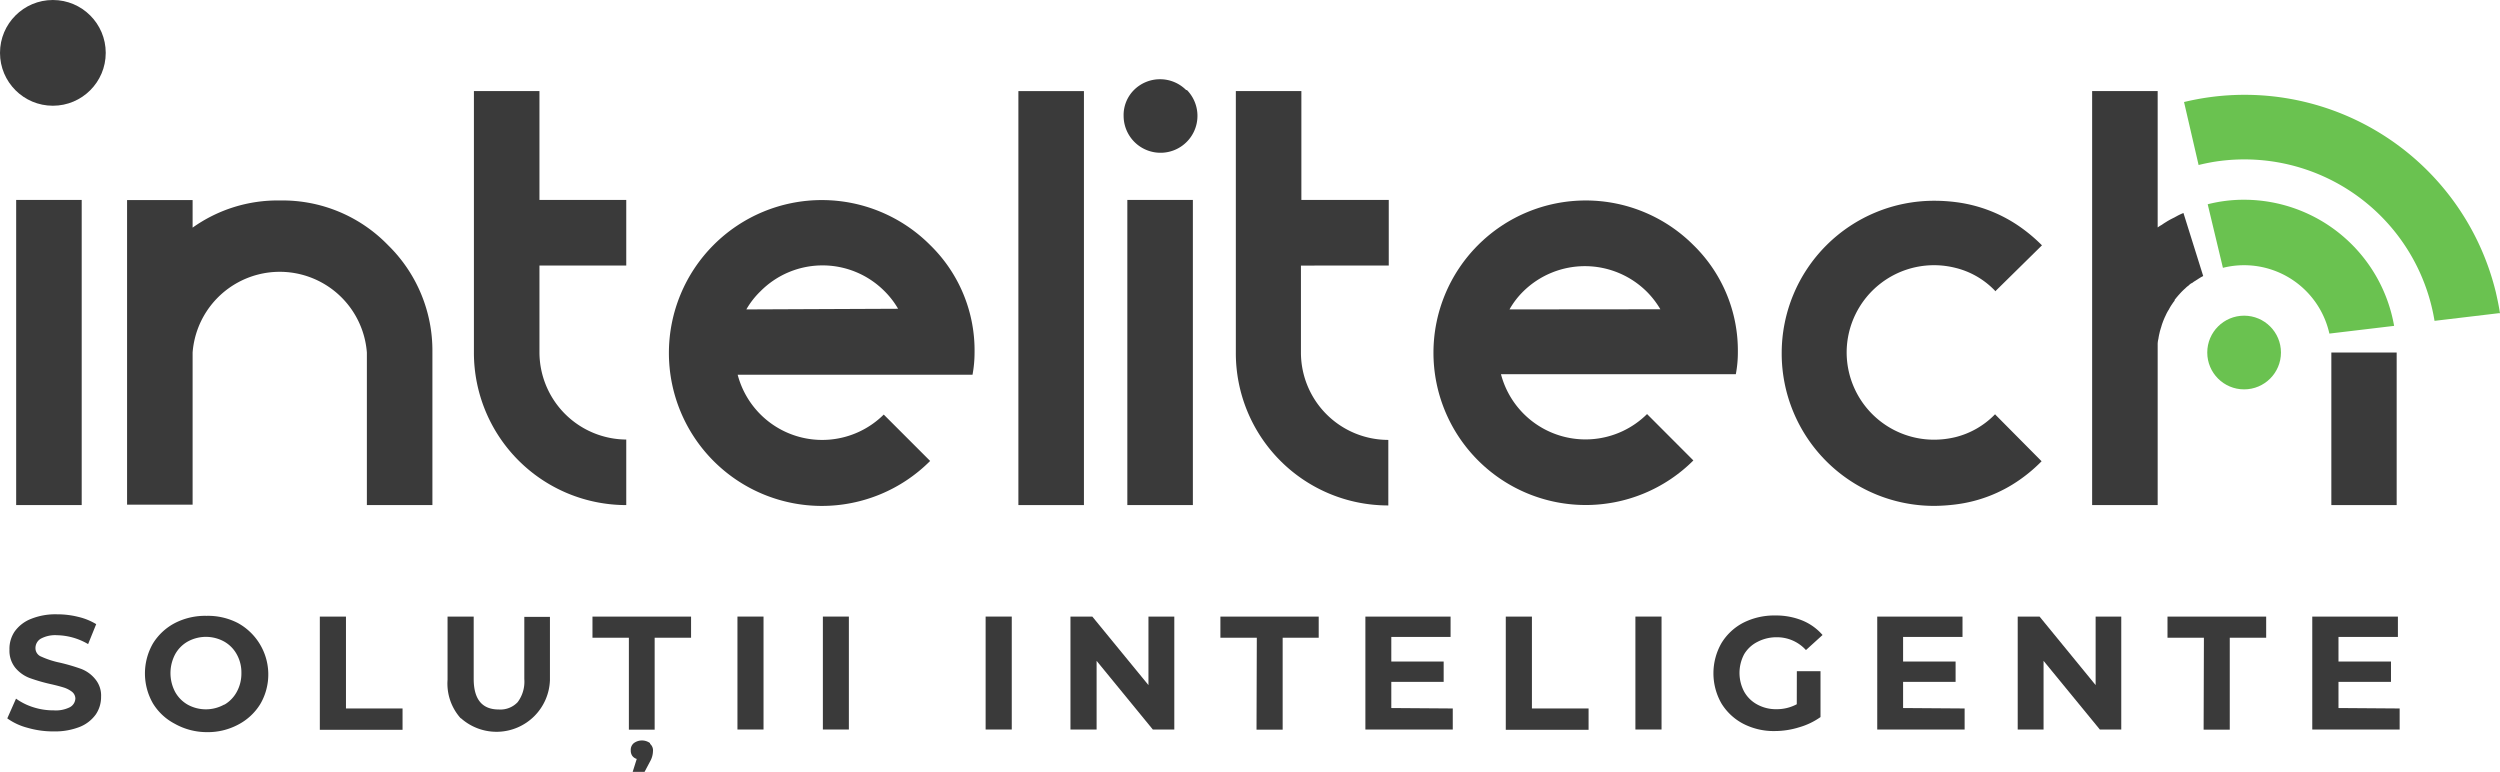
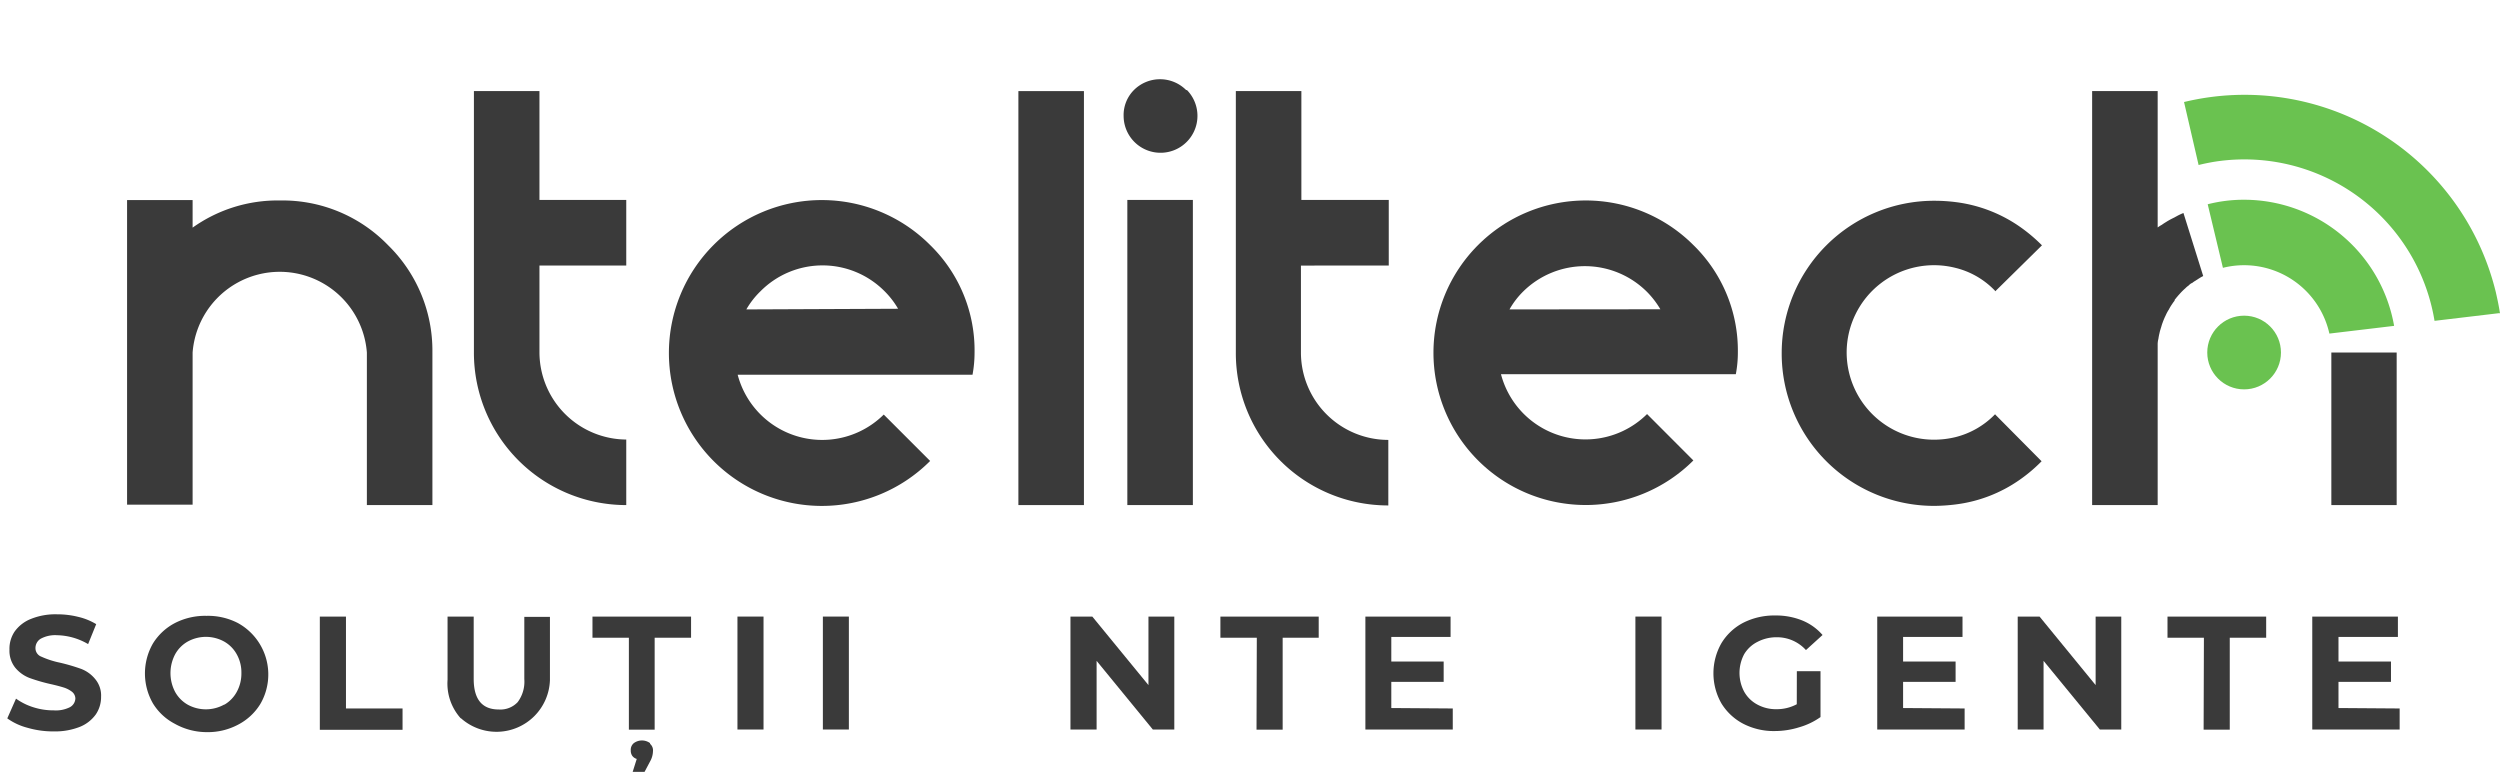
<svg xmlns="http://www.w3.org/2000/svg" viewBox="0 0 343.31 106.07">
  <defs>
    <style>.cls-1{fill:#3a3a3a;}.cls-2{fill:#6ac250;}.cls-3{fill:none;}</style>
  </defs>
  <title>Logo - Intelitech - Solutii inteligente</title>
  <g id="Layer_2" data-name="Layer 2">
    <g id="Layer_1-2" data-name="Layer 1">
      <g id="Layer_2-2" data-name="Layer 2-2">
-         <circle class="cls-1" cx="7.26" cy="7.26" r="7.26" />
        <path class="cls-1" d="M86,36.46v-9H74.08V12.51h-9v35.9A20.92,20.92,0,0,0,86,69.36h0v-9a12,12,0,0,1-11.92-12V36.46Z" />
        <path class="cls-1" d="M127.73,33.65a21,21,0,1,0,0,29.65h0l-6.37-6.37h0a12,12,0,0,1-20.06-5.47h32.25a16.75,16.75,0,0,0,.28-3A20.19,20.19,0,0,0,127.73,33.65Zm-25.24,8.84A11.31,11.31,0,0,1,104.43,40a12,12,0,0,1,17-.05,11.58,11.58,0,0,1,1.9,2.45Z" />
        <path class="cls-1" d="M139.85,12.51V69.36h9V12.51Z" />
-         <path class="cls-1" d="M2.22,27.46v41.9h9V27.46Z" />
        <path class="cls-1" d="M154.81,27.46v41.9h9V27.46Zm8.08-15.09a5.07,5.07,0,0,0-7.18,0h0a4.87,4.87,0,0,0-1.41,3.57A5.07,5.07,0,1,0,163,12.37Z" />
        <path class="cls-1" d="M190.71,36.46v-9h-12V12.51h-9v35.9a20.91,20.91,0,0,0,20.84,21h.1v-9a12,12,0,0,1-12-11.94v-12Z" />
        <path class="cls-1" d="M232.54,33.65a20.91,20.91,0,1,0,0,29.58h0l-6.36-6.37h0a12,12,0,0,1-20.06-5.47h32.25a15.88,15.88,0,0,0,.28-3A20.23,20.23,0,0,0,232.54,33.65Zm-25.25,8.84A11.18,11.18,0,0,1,209.2,40a12.06,12.06,0,0,1,17,.11,12.23,12.23,0,0,1,1.81,2.36Z" />
        <path class="cls-1" d="M274,56.88a.8.8,0,0,0-.17.15,11.4,11.4,0,0,1-5.31,3,12.54,12.54,0,0,1-3,.35,12,12,0,0,1-11.93-12h0a12,12,0,0,1,14.92-11.6,11.17,11.17,0,0,1,5.31,3A.79.79,0,0,1,274,40h0l6.41-6.31h0a22.21,22.21,0,0,0-3-2.53,19.65,19.65,0,0,0-8.8-3.4,23.09,23.09,0,0,0-3-.19,20.92,20.92,0,0,0-20.94,20.9v0a20.93,20.93,0,0,0,20.9,21h0a25,25,0,0,0,3-.2,19.48,19.48,0,0,0,8.79-3.39,21.11,21.11,0,0,0,3-2.54h0L274,56.93Z" />
        <path class="cls-1" d="M53.27,33.65a20.16,20.16,0,0,0-14.82-6.12,20.1,20.1,0,0,0-12,3.73V27.47h-9V59.72h0V69.3h9V48.41a12,12,0,0,1,23.93,0V69.36h9v-21A20.24,20.24,0,0,0,53.27,33.65Z" />
        <path class="cls-1" d="M3.77,99.94A8.3,8.3,0,0,1,1,98.65l1.2-2.71a8.34,8.34,0,0,0,2.37,1.18,9,9,0,0,0,2.81.43,4.3,4.3,0,0,0,2.23-.44,1.42,1.42,0,0,0,.74-1.21A1.22,1.22,0,0,0,9.89,95a3.68,3.68,0,0,0-1.11-.58c-.45-.14-1.07-.31-1.84-.48a24.45,24.45,0,0,1-2.89-.84,4.78,4.78,0,0,1-1.95-1.4,3.74,3.74,0,0,1-.8-2.49A4.24,4.24,0,0,1,2,86.74,5,5,0,0,1,4.23,85a8.94,8.94,0,0,1,3.61-.64,11.8,11.8,0,0,1,2.9.35,8.49,8.49,0,0,1,2.47,1L12.1,88.45a8.76,8.76,0,0,0-4.29-1.22,4.13,4.13,0,0,0-2.23.49A1.49,1.49,0,0,0,4.87,89a1.24,1.24,0,0,0,.82,1.18A12,12,0,0,0,8.23,91a26.73,26.73,0,0,1,2.9.85,4.6,4.6,0,0,1,1.94,1.4,3.51,3.51,0,0,1,.81,2.45,4.22,4.22,0,0,1-.74,2.43A5,5,0,0,1,11,99.8a9.25,9.25,0,0,1-3.6.64A12.59,12.59,0,0,1,3.77,99.94Z" />
        <path class="cls-1" d="M24,99.39a7.64,7.64,0,0,1-3-2.8,8.26,8.26,0,0,1,0-8.22,7.77,7.77,0,0,1,3-2.8,9.08,9.08,0,0,1,4.36-1,8.93,8.93,0,0,1,4.33,1,8.06,8.06,0,0,1,3.12,11,.75.75,0,0,0-.07.12,7.76,7.76,0,0,1-3,2.8,8.83,8.83,0,0,1-4.33,1.05A9,9,0,0,1,24,99.39Zm6.83-2.63A4.55,4.55,0,0,0,32.52,95a5.23,5.23,0,0,0,.63-2.57,5.09,5.09,0,0,0-.63-2.56,4.49,4.49,0,0,0-1.74-1.77,5.18,5.18,0,0,0-5,0,4.49,4.49,0,0,0-1.74,1.77,5.54,5.54,0,0,0,0,5.13,4.55,4.55,0,0,0,1.74,1.77A5.18,5.18,0,0,0,30.78,96.76Z" />
        <path class="cls-1" d="M43.92,84.67h3.59V97.29h7.77v2.93H43.92Z" />
        <path class="cls-1" d="M63.24,98.61a7.14,7.14,0,0,1-1.78-5.26V84.67h3.59v8.55q0,4.22,3.46,4.21a3.25,3.25,0,0,0,2.57-1A4.68,4.68,0,0,0,72,93.26V84.71h3.52v8.68a7.34,7.34,0,0,1-12.2,5.26Z" />
        <path class="cls-1" d="M86.36,87.58h-5V84.67H94.9v2.91h-5V100.2H86.36Zm2.91,14.57a1.17,1.17,0,0,1,.4,1,3,3,0,0,1-.39,1.4L88.51,106H86.88l.56-1.78a1.19,1.19,0,0,1-.61-.42,1.24,1.24,0,0,1-.21-.75,1.18,1.18,0,0,1,.42-1,1.88,1.88,0,0,1,2.23,0Z" />
        <path class="cls-1" d="M101.27,84.67h3.58v15.51h-3.58Z" />
        <path class="cls-1" d="M113,84.67h3.57v15.51H113Z" />
-         <path class="cls-1" d="M135.35,84.67h3.59v15.51h-3.59Z" />
        <path class="cls-1" d="M161.26,84.67v15.51h-2.95l-7.72-9.43v9.43H147V84.67h3l7.71,9.41V84.67Z" />
        <path class="cls-1" d="M172.59,87.58h-5V84.67h13.5v2.91h-4.95V100.2h-3.59Z" />
        <path class="cls-1" d="M199.5,97.29v2.89h-12V84.67h11.7v2.8h-8.14v3.37h7.19v2.8h-7.19v3.59Z" />
-         <path class="cls-1" d="M206.78,84.67h3.59V97.29h7.78v2.93H206.78Z" />
        <path class="cls-1" d="M224.58,84.67h3.59v15.51h-3.59Z" />
        <path class="cls-1" d="M246.75,92.17H250v6.3a9.6,9.6,0,0,1-2.92,1.4,11.26,11.26,0,0,1-3.35.52,9.11,9.11,0,0,1-4.34-1,7.68,7.68,0,0,1-3-2.8,8.34,8.34,0,0,1,0-8.26,7.62,7.62,0,0,1,3-2.81,9.41,9.41,0,0,1,4.39-1,9.6,9.6,0,0,1,3.7.68,7.36,7.36,0,0,1,2.8,2L248,89.27a5.35,5.35,0,0,0-4-1.76,5.6,5.6,0,0,0-2.63.62,4.46,4.46,0,0,0-1.85,1.7,5.48,5.48,0,0,0,0,5.16,4.5,4.5,0,0,0,1.82,1.77,5.33,5.33,0,0,0,2.59.63,5.84,5.84,0,0,0,2.81-.68Z" />
        <path class="cls-1" d="M269.79,97.29v2.89h-12V84.67H269.5v2.8h-8.16v3.37h7.21v2.8h-7.21v3.59Z" />
        <path class="cls-1" d="M291.3,84.67v15.51h-2.94l-7.73-9.43v9.43h-3.55V84.67h3l7.7,9.41V84.67Z" />
        <path class="cls-1" d="M302.65,87.58h-5V84.67H311.2v2.91h-5V100.2h-3.59Z" />
        <path class="cls-1" d="M329.53,97.29v2.89h-12V84.67h11.76v2.8h-8.16v3.37h7.21v2.8h-7.21v3.59Z" />
        <path class="cls-2" d="M343.22,43l-8.9,1.06a26.46,26.46,0,0,0-30.4-21.82c-.68.12-1.37.26-2,.42l-2-8.65A35.5,35.5,0,0,1,342.73,40.1c.23,1,.43,1.95.58,2.94Z" />
        <path class="cls-2" d="M328.77,44.75l-8.89,1.06a12,12,0,0,0-11.71-9.39,11.89,11.89,0,0,0-2.91.36l-2.09-8.73a20,20,0,0,1,5-.62A20.93,20.93,0,0,1,328.77,44.75Z" />
        <circle class="cls-2" cx="308.17" cy="48.41" r="5.06" />
        <rect class="cls-1" x="320.15" y="48.41" width="8.97" height="20.95" />
        <path class="cls-1" d="M299.84,29.25c-.35.14-.7.31-1,.48l-.54.28a9.5,9.5,0,0,0-.88.5c-.2.12-.38.24-.56.37a3.57,3.57,0,0,0-.56.36h0V12.51h-9V69.36h9v-22a3,3,0,0,1,.1-.83,7.14,7.14,0,0,1,.15-.78,4.58,4.58,0,0,1,.14-.53,2.58,2.58,0,0,1,.08-.26c.06-.21.12-.42.2-.63a9.91,9.91,0,0,1,.45-1.06,5.19,5.19,0,0,1,.42-.77,5.73,5.73,0,0,1,.45-.75,3.63,3.63,0,0,1,.34-.46.17.17,0,0,1,0-.1,1.71,1.71,0,0,1,.21-.26.14.14,0,0,1,.08-.1,5,5,0,0,1,.36-.42,8.13,8.13,0,0,1,.83-.83,2.61,2.61,0,0,1,.44-.37l.08-.09.29-.23h.08a3.28,3.28,0,0,1,.47-.33l.48-.31.29-.18.31-.17Z" />
        <rect class="cls-3" width="343.22" height="106.07" />
      </g>
    </g>
  </g>
</svg>